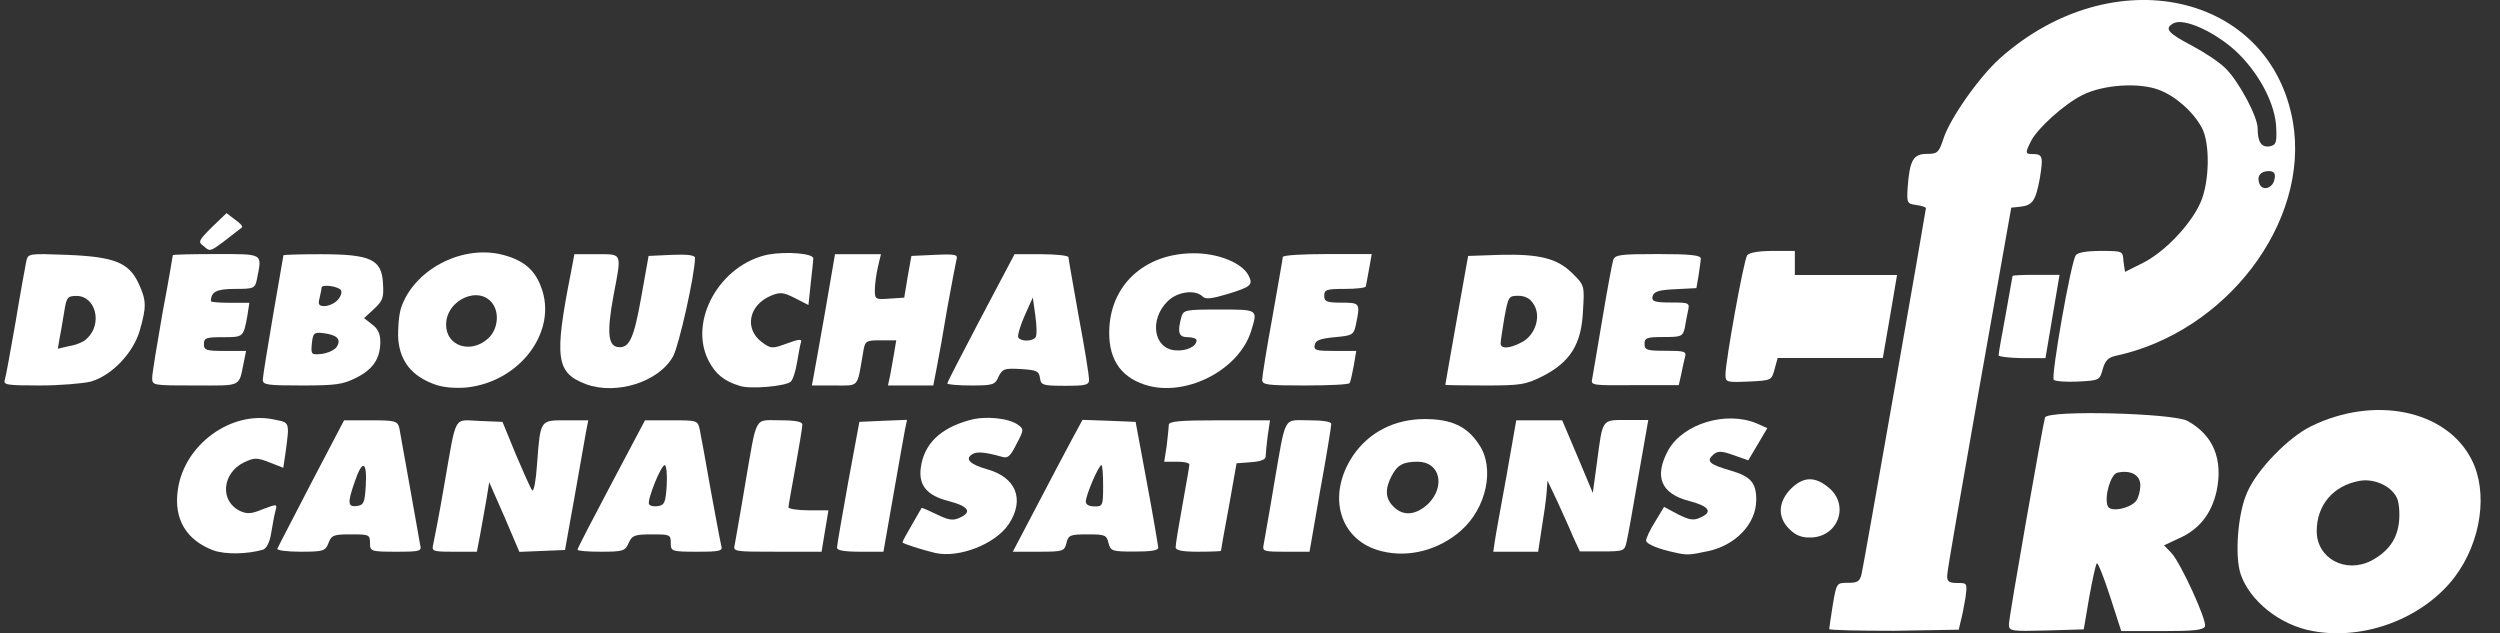
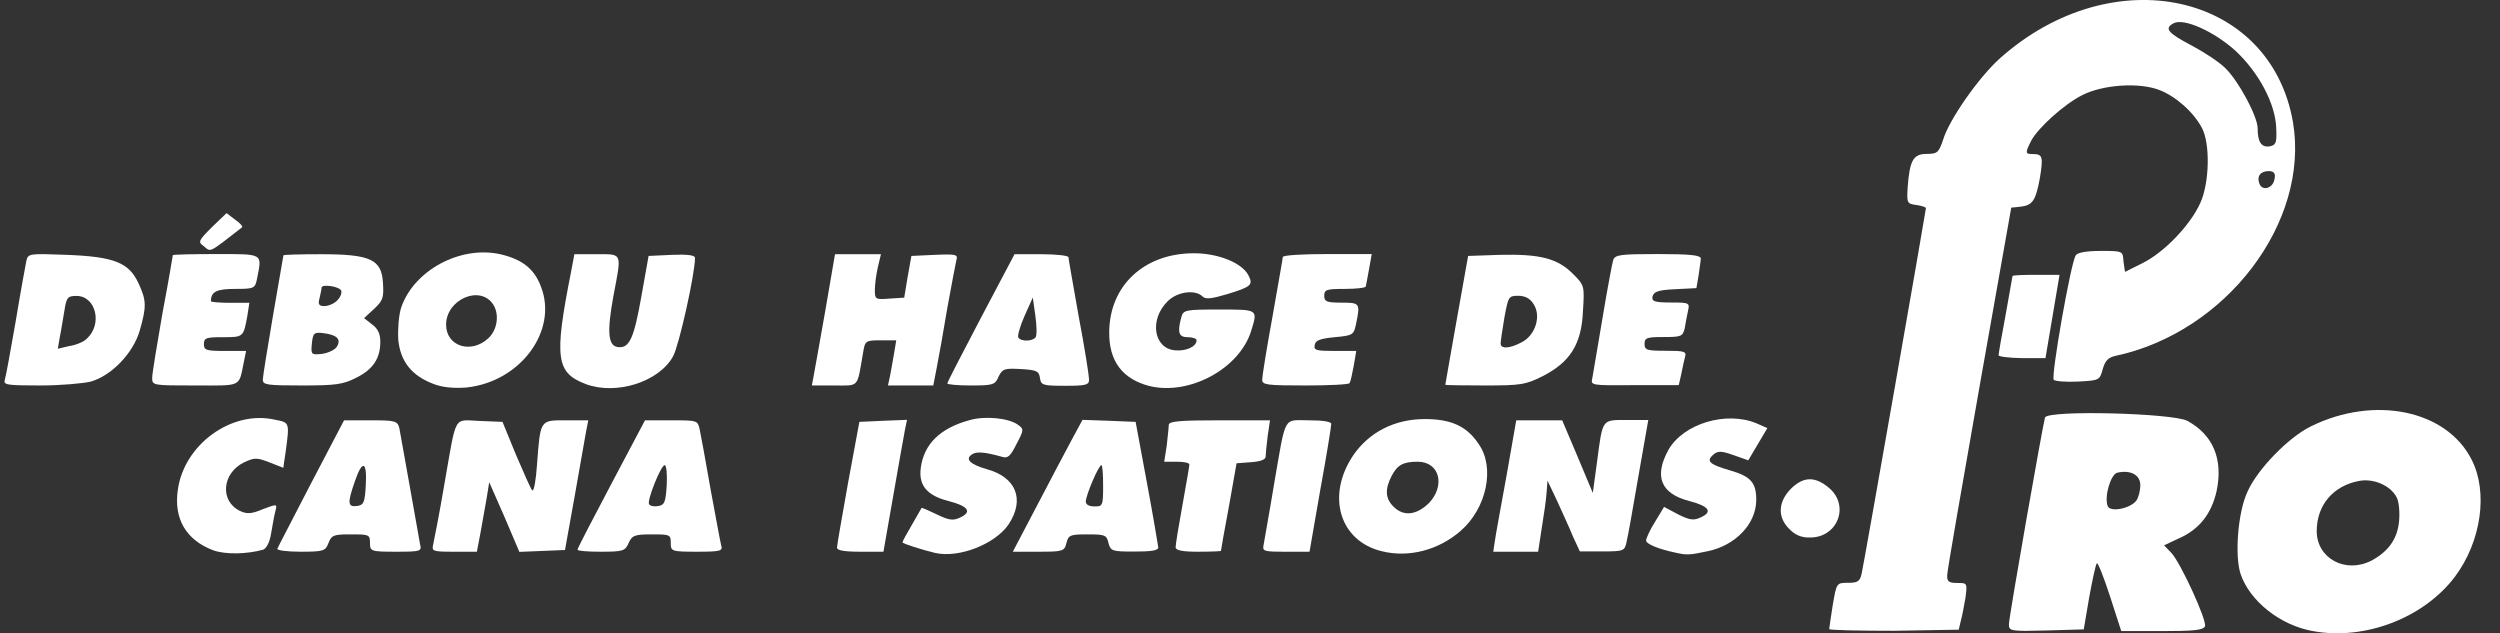
<svg xmlns="http://www.w3.org/2000/svg" version="1.1" id="Calque_1" x="0px" y="0px" width="16px" height="4.053px" viewBox="0 0 16 4.053" enable-background="new 0 0 16 4.053" xml:space="preserve">
  <rect x="0" y="0" width="16" height="4.053" fill="#333333" stroke="none" />
  <g id="layer101">
    <path fill="#FFFFFF" d="M1.365,3.522C1.193,3.457,1.111,3.323,1.138,3.136c0.039-0.291,0.345-0.513,0.621-0.45   C1.854,2.705,1.854,2.7,1.828,2.893L1.813,2.994L1.724,2.959c-0.08-0.031-0.095-0.031-0.162,0C1.42,3.028,1.405,3.209,1.538,3.271   c0.044,0.02,0.073,0.018,0.146-0.013c0.091-0.034,0.091-0.034,0.078,0.015c-0.007,0.025-0.018,0.09-0.027,0.142   C1.726,3.47,1.706,3.509,1.684,3.518C1.58,3.547,1.443,3.55,1.365,3.522z" />
    <path fill="#FFFFFF" d="M5.986,3.539c-0.084-0.02-0.21-0.06-0.21-0.068c0-0.007,0.027-0.056,0.06-0.112   c0.033-0.058,0.06-0.105,0.062-0.108s0.044,0.015,0.097,0.041c0.077,0.037,0.104,0.042,0.148,0.021   c0.08-0.036,0.056-0.073-0.071-0.106c-0.139-0.035-0.194-0.1-0.179-0.213c0.02-0.152,0.124-0.254,0.312-0.305   C6.303,2.66,6.458,2.675,6.517,2.72c0.036,0.026,0.036,0.033-0.011,0.121c-0.04,0.08-0.056,0.095-0.095,0.082   c-0.108-0.03-0.161-0.035-0.19-0.015C6.174,2.938,6.209,2.972,6.313,3.002c0.19,0.051,0.248,0.194,0.142,0.354   C6.369,3.482,6.139,3.573,5.986,3.539z" />
    <path fill="#FFFFFF" d="M8.844,3.528C8.573,3.463,8.487,3.173,8.66,2.915c0.102-0.149,0.265-0.233,0.459-0.233   c0.169,0,0.27,0.046,0.346,0.162c0.104,0.15,0.049,0.408-0.115,0.552C9.209,3.52,9.018,3.571,8.844,3.528z M9.143,3.222   C9.252,3.11,9.215,2.955,9.073,2.955c-0.093,0-0.13,0.021-0.166,0.09C8.863,3.129,8.865,3.19,8.918,3.242   C8.982,3.307,9.064,3.297,9.143,3.222z" />
    <path fill="#FFFFFF" d="M10.723,3.537c-0.113-0.024-0.188-0.056-0.188-0.078c0-0.013,0.024-0.067,0.057-0.119l0.058-0.096   l0.088,0.047c0.074,0.037,0.101,0.042,0.145,0.021c0.08-0.035,0.057-0.072-0.07-0.105c-0.184-0.047-0.229-0.157-0.135-0.328   c0.096-0.168,0.369-0.25,0.563-0.17l0.07,0.031L11.25,2.843l-0.061,0.103l-0.094-0.033c-0.078-0.028-0.101-0.028-0.129-0.004   c-0.049,0.042-0.027,0.063,0.108,0.102c0.131,0.038,0.166,0.078,0.166,0.188c0,0.153-0.132,0.292-0.312,0.329   C10.814,3.552,10.797,3.554,10.723,3.537z" />
    <path fill="#FFFFFF" d="M1.775,3.512c0.004-0.011,0.102-0.198,0.217-0.421l0.21-0.401h0.17c0.159,0,0.172,0.004,0.184,0.051   C2.56,2.767,2.591,2.933,2.622,3.11c0.031,0.178,0.062,0.344,0.066,0.372C2.7,3.528,2.695,3.531,2.534,3.531   c-0.161,0-0.166-0.003-0.166-0.056c0-0.054-0.007-0.055-0.122-0.055c-0.11,0-0.124,0.004-0.144,0.056   c-0.019,0.05-0.031,0.055-0.179,0.055C1.837,3.531,1.771,3.522,1.775,3.512z M2.341,3.106C2.35,2.95,2.319,2.94,2.271,3.081   c-0.049,0.14-0.046,0.166,0.016,0.157C2.328,3.232,2.335,3.215,2.341,3.106z" />
    <path fill="#FFFFFF" d="M2.773,3.482c0.006-0.028,0.04-0.199,0.071-0.383c0.08-0.456,0.055-0.411,0.226-0.405L3.216,2.7l0.086,0.21   c0.049,0.115,0.095,0.219,0.104,0.228c0.011,0.01,0.024-0.063,0.031-0.166C3.459,2.683,3.455,2.69,3.623,2.69h0.142L3.751,2.761   c-0.007,0.038-0.04,0.228-0.073,0.414L3.616,3.52L3.47,3.526L3.324,3.532L3.229,3.309L3.131,3.086L3.114,3.192   c-0.011,0.058-0.029,0.16-0.04,0.224L3.052,3.531H2.906C2.766,3.531,2.762,3.528,2.773,3.482z" />
    <path fill="#FFFFFF" d="M3.696,3.518c0-0.009,0.097-0.195,0.217-0.422L4.128,2.69h0.17c0.166,0,0.168,0,0.181,0.063   c0.007,0.032,0.038,0.203,0.069,0.38C4.581,3.31,4.61,3.471,4.616,3.492C4.627,3.526,4.61,3.531,4.461,3.531   c-0.164,0-0.168-0.003-0.168-0.056c0-0.054-0.006-0.055-0.122-0.055c-0.108,0-0.126,0.006-0.148,0.056S3.988,3.531,3.846,3.531   C3.764,3.531,3.696,3.526,3.696,3.518z M4.267,3.106c0.004-0.07-0.002-0.129-0.013-0.129c-0.024,0-0.115,0.227-0.1,0.25   c0.007,0.012,0.033,0.016,0.058,0.012C4.253,3.232,4.26,3.215,4.267,3.106z" />
-     <path fill="#FFFFFF" d="M4.703,3.482c0.004-0.028,0.036-0.199,0.066-0.383C4.847,2.648,4.824,2.69,4.993,2.69   c0.102,0,0.142,0.009,0.142,0.028c0,0.016-0.02,0.138-0.044,0.271C5.067,3.121,5.046,3.237,5.046,3.247   c0,0.009,0.057,0.019,0.128,0.019h0.128L5.28,3.398L5.258,3.531H4.975C4.691,3.531,4.691,3.531,4.703,3.482z" />
    <path fill="#FFFFFF" d="M5.357,3.504c0-0.016,0.033-0.203,0.071-0.416L5.5,2.7l0.152-0.007l0.153-0.006L5.792,2.749   c-0.007,0.033-0.04,0.225-0.075,0.423L5.654,3.531H5.506C5.4,3.531,5.355,3.522,5.357,3.504z" />
    <path fill="#FFFFFF" d="M6.63,3.249c0.082-0.157,0.181-0.345,0.223-0.423l0.075-0.139l0.17,0.006L7.268,2.7L7.34,3.088   c0.04,0.213,0.071,0.4,0.073,0.416c0,0.019-0.044,0.026-0.153,0.026c-0.144,0-0.152-0.003-0.166-0.056   C7.082,3.423,7.07,3.42,6.96,3.42c-0.111,0-0.122,0.004-0.135,0.056C6.812,3.528,6.803,3.531,6.646,3.531H6.482L6.63,3.249z    M7.06,3.11c0-0.072-0.004-0.133-0.011-0.133c-0.018,0-0.1,0.194-0.1,0.233c0,0.02,0.022,0.031,0.055,0.031   C7.057,3.242,7.06,3.237,7.06,3.11z" />
    <path fill="#FFFFFF" d="M7.524,3.502c0-0.018,0.02-0.141,0.044-0.271c0.024-0.134,0.044-0.248,0.044-0.257   c0-0.013-0.036-0.019-0.08-0.019H7.451l0.016-0.102C7.473,2.795,7.48,2.737,7.48,2.72c0-0.024,0.066-0.03,0.323-0.03h0.325   L8.113,2.791C8.106,2.849,8.1,2.908,8.1,2.923c0,0.019-0.036,0.031-0.093,0.035L7.914,2.965L7.865,3.242   C7.836,3.395,7.814,3.522,7.814,3.526C7.812,3.528,7.748,3.531,7.668,3.531C7.564,3.531,7.524,3.522,7.524,3.502z" />
    <path fill="#FFFFFF" d="M8.088,3.482c0.004-0.028,0.036-0.199,0.066-0.383C8.232,2.648,8.21,2.69,8.378,2.69   c0.091,0,0.142,0.009,0.142,0.023c0,0.016-0.03,0.203-0.07,0.421L8.381,3.531H8.228C8.082,3.531,8.078,3.528,8.088,3.482z" />
    <path fill="#FFFFFF" d="M9.566,3.47C9.57,3.436,9.605,3.247,9.641,3.049L9.704,2.69H9.85h0.148l0.098,0.231l0.098,0.234   l0.027-0.199c0.037-0.279,0.029-0.268,0.191-0.268h0.137l-0.063,0.359c-0.034,0.197-0.067,0.387-0.076,0.421   c-0.012,0.058-0.018,0.061-0.155,0.061h-0.144l-0.043-0.093C10.047,3.384,10,3.282,9.967,3.209L9.904,3.076L9.898,3.155   C9.895,3.197,9.881,3.297,9.867,3.381L9.844,3.531H9.699H9.557L9.566,3.47z" />
    <path fill="#FFFFFF" d="M2.779,2.459c-0.144-0.053-0.217-0.146-0.23-0.285C2.545,2.108,2.552,2.017,2.567,1.97   c0.08-0.238,0.376-0.4,0.635-0.343c0.142,0.033,0.219,0.095,0.261,0.21C3.571,2.118,3.33,2.444,2.985,2.48   C2.908,2.486,2.835,2.48,2.779,2.459z M3.123,2.167c0.06-0.053,0.075-0.155,0.033-0.219c-0.084-0.127-0.301-0.031-0.301,0.13   C2.855,2.215,3.012,2.267,3.123,2.167z" />
    <path fill="#FFFFFF" d="M3.751,2.459C3.559,2.386,3.545,2.295,3.654,1.744l0.022-0.117H3.82c0.166,0,0.159-0.013,0.106,0.267   C3.884,2.123,3.891,2.212,3.953,2.221c0.075,0.011,0.104-0.054,0.152-0.325l0.046-0.258L4.3,1.631   C4.398,1.627,4.448,1.633,4.448,1.65c0,0.104-0.102,0.56-0.14,0.63C4.218,2.444,3.946,2.53,3.751,2.459z" />
-     <path fill="#FFFFFF" d="M4.736,2.47C4.634,2.44,4.579,2.393,4.535,2.309c-0.131-0.255,0.072-0.617,0.382-0.68   c0.118-0.021,0.292-0.007,0.288,0.026c0,0.009-0.007,0.08-0.016,0.155L5.174,1.952L5.088,1.908C5.013,1.87,4.993,1.868,4.933,1.893   c-0.142,0.06-0.17,0.212-0.058,0.296c0.06,0.044,0.066,0.044,0.162,0.009C5.112,2.17,5.135,2.168,5.126,2.191   C5.121,2.207,5.11,2.265,5.101,2.32C5.092,2.377,5.074,2.433,5.059,2.444C5.023,2.472,4.802,2.492,4.736,2.47z" />
    <path fill="#FFFFFF" d="M7.354,2.47c-0.17-0.045-0.257-0.158-0.255-0.345c0.002-0.296,0.222-0.502,0.536-0.504   C7.794,1.619,7.947,1.682,7.989,1.76c0.033,0.063,0.02,0.075-0.133,0.122c-0.102,0.03-0.139,0.035-0.159,0.016   C7.65,1.851,7.535,1.866,7.473,1.928C7.354,2.045,7.383,2.23,7.52,2.242c0.071,0.007,0.138-0.024,0.138-0.064   c0-0.011-0.024-0.02-0.056-0.02c-0.058,0-0.068-0.029-0.042-0.126c0.013-0.049,0.024-0.051,0.244-0.051   c0.25,0,0.246-0.002,0.204,0.135C7.934,2.36,7.61,2.534,7.354,2.47z" />
    <path fill="#FFFFFF" d="M0.031,2.43C0.038,2.408,0.068,2.242,0.1,2.059c0.03-0.182,0.062-0.356,0.068-0.386   c0.011-0.051,0.014-0.051,0.259-0.042c0.305,0.012,0.398,0.049,0.46,0.183c0.051,0.11,0.051,0.149,0.007,0.303   C0.852,2.259,0.717,2.402,0.582,2.442C0.533,2.454,0.387,2.467,0.257,2.467C0.04,2.467,0.02,2.463,0.031,2.43z M0.556,2.167   C0.658,2.074,0.613,1.894,0.49,1.894c-0.058,0-0.064,0.009-0.078,0.095c-0.009,0.05-0.02,0.125-0.029,0.167L0.37,2.232l0.072-0.017   C0.485,2.209,0.536,2.188,0.556,2.167z" />
    <path fill="#FFFFFF" d="M0.974,2.417c0-0.025,0.031-0.214,0.066-0.414c0.038-0.199,0.066-0.368,0.066-0.37   c0-0.004,0.124-0.007,0.277-0.007c0.305,0,0.294-0.006,0.263,0.153C1.633,1.846,1.629,1.849,1.505,1.849   c-0.12,0-0.155,0.018-0.155,0.079c0,0.005,0.055,0.01,0.122,0.01h0.124L1.583,2.022C1.558,2.158,1.558,2.158,1.427,2.158   c-0.106,0-0.122,0.004-0.122,0.044S1.321,2.246,1.44,2.246h0.135L1.56,2.32C1.527,2.48,1.551,2.467,1.248,2.467   C0.976,2.467,0.974,2.467,0.974,2.417z" />
    <path fill="#FFFFFF" d="M1.682,2.43c0-0.021,0.031-0.208,0.066-0.415c0.036-0.206,0.066-0.379,0.066-0.381   c0-0.004,0.106-0.007,0.239-0.007c0.319,0,0.39,0.033,0.398,0.185c0.006,0.093,0,0.112-0.058,0.166L2.33,2.036l0.051,0.04   c0.038,0.027,0.053,0.062,0.053,0.111c0,0.107-0.046,0.177-0.155,0.231C2.195,2.461,2.146,2.467,1.932,2.467   C1.708,2.467,1.682,2.463,1.682,2.43z M2.155,2.22c0.031-0.049,0.002-0.077-0.086-0.088c-0.06-0.007-0.066,0-0.073,0.066   C1.989,2.269,1.992,2.272,2.06,2.265C2.1,2.259,2.142,2.24,2.155,2.22z M2.158,1.923c0.02-0.02,0.031-0.047,0.026-0.062   C2.175,1.833,2.058,1.816,2.058,1.841c0,0.01-0.007,0.04-0.013,0.068c-0.011,0.038-0.004,0.05,0.031,0.05   C2.1,1.959,2.138,1.944,2.158,1.923z" />
    <path fill="#FFFFFF" d="M5.207,2.408c0.007-0.035,0.04-0.224,0.075-0.42l0.062-0.361H5.49h0.148l-0.02,0.084   c-0.01,0.044-0.019,0.11-0.019,0.145c0,0.06,0.004,0.062,0.095,0.055l0.093-0.006l0.022-0.133l0.024-0.134l0.15-0.007   c0.136-0.006,0.149-0.002,0.138,0.033C6.115,1.688,6.09,1.824,6.063,1.97C6.039,2.116,6.008,2.288,5.995,2.354L5.973,2.467H5.827   H5.683l0.013-0.06c0.007-0.035,0.018-0.1,0.026-0.145l0.014-0.084h-0.1c-0.098,0-0.1,0.003-0.113,0.084   C5.484,2.486,5.501,2.467,5.34,2.467H5.196L5.207,2.408z" />
    <path fill="#FFFFFF" d="M6.063,2.454c0-0.009,0.098-0.197,0.215-0.42l0.215-0.407h0.172c0.095,0,0.173,0.009,0.173,0.019   c0,0.009,0.031,0.182,0.066,0.381C6.942,2.226,6.97,2.407,6.97,2.429c0,0.035-0.02,0.04-0.152,0.04   c-0.144,0-0.155-0.004-0.162-0.048C6.65,2.375,6.635,2.368,6.535,2.362C6.429,2.356,6.416,2.36,6.391,2.41   C6.369,2.463,6.356,2.467,6.214,2.467C6.132,2.467,6.063,2.461,6.063,2.454z M6.628,2.158c0.009-0.013,0.007-0.075-0.002-0.14   L6.61,1.904L6.557,2.022C6.528,2.087,6.511,2.15,6.517,2.16C6.535,2.188,6.61,2.185,6.628,2.158z" />
    <path fill="#FFFFFF" d="M8.078,2.43c0-0.021,0.029-0.203,0.066-0.404C8.179,1.824,8.21,1.654,8.21,1.645   c0-0.012,0.128-0.019,0.285-0.019h0.284L8.762,1.722c-0.01,0.052-0.018,0.101-0.021,0.111c0,0.009-0.06,0.016-0.134,0.016   c-0.116,0-0.132,0.004-0.132,0.044c0,0.037,0.016,0.044,0.11,0.044c0.12,0,0.122,0.002,0.092,0.144   C8.664,2.143,8.654,2.148,8.542,2.158c-0.093,0.009-0.124,0.02-0.128,0.051C8.407,2.242,8.425,2.246,8.542,2.246H8.68L8.664,2.341   c-0.01,0.052-0.02,0.101-0.027,0.111C8.633,2.461,8.504,2.467,8.352,2.467C8.106,2.467,8.078,2.463,8.078,2.43z" />
    <path fill="#FFFFFF" d="M9.25,2.463c0-0.004,0.033-0.189,0.073-0.416l0.073-0.409L9.6,1.631c0.254-0.006,0.367,0.022,0.465,0.12   c0.076,0.075,0.076,0.078,0.066,0.239c-0.009,0.213-0.082,0.328-0.259,0.418C9.762,2.463,9.73,2.467,9.5,2.467   C9.363,2.467,9.25,2.465,9.25,2.463z M9.736,2.192c0.09-0.044,0.129-0.168,0.08-0.244C9.793,1.909,9.759,1.893,9.716,1.893   c-0.062,0-0.063,0.007-0.088,0.14C9.615,2.11,9.604,2.185,9.604,2.198C9.604,2.234,9.66,2.232,9.736,2.192z" />
    <path fill="#FFFFFF" d="M10.191,2.419c0.004-0.028,0.035-0.199,0.065-0.383c0.03-0.182,0.062-0.35,0.068-0.37   c0.011-0.036,0.044-0.04,0.286-0.04c0.207,0,0.275,0.007,0.275,0.029c0,0.013-0.008,0.063-0.014,0.107l-0.014,0.082l-0.137,0.007   c-0.109,0.005-0.136,0.016-0.144,0.047c-0.006,0.03,0.012,0.038,0.114,0.038c0.123,0,0.125,0.002,0.113,0.055   c-0.007,0.031-0.016,0.08-0.021,0.111c-0.013,0.051-0.022,0.055-0.134,0.055c-0.106,0-0.123,0.004-0.123,0.044   s0.017,0.044,0.137,0.044c0.117,0,0.133,0.004,0.122,0.04c-0.005,0.02-0.017,0.071-0.024,0.11l-0.016,0.07h-0.286   C10.18,2.467,10.18,2.467,10.191,2.419z" />
-     <path fill="#FFFFFF" d="M11.043,2.398c0-0.086,0.117-0.734,0.139-0.764c0.014-0.018,0.076-0.028,0.162-0.028h0.143v0.078V1.76   h0.326h0.328l-0.045,0.266L12.05,2.291h-0.337h-0.336l-0.02,0.073c-0.019,0.071-0.021,0.071-0.166,0.078   C11.049,2.448,11.043,2.446,11.043,2.398z" />
    <path fill="#FFFFFF" d="M12.791,2.274c0-0.012,0.02-0.126,0.045-0.259c0.023-0.134,0.044-0.243,0.044-0.248   c0-0.006,0.068-0.008,0.149-0.008h0.152l-0.045,0.267l-0.045,0.266h-0.15C12.859,2.291,12.791,2.282,12.791,2.274z" />
    <path fill="#FFFFFF" d="M1.301,1.573C1.266,1.549,1.272,1.538,1.356,1.454L1.45,1.364l0.055,0.042   c0.031,0.021,0.051,0.044,0.044,0.049C1.328,1.627,1.352,1.614,1.301,1.573z" />
  </g>
  <g id="layer102">
    <path fill="#FFFFFF" d="M14.803,4.039c-0.21-0.037-0.404-0.192-0.463-0.365c-0.039-0.116-0.018-0.394,0.043-0.525   c0.063-0.145,0.264-0.351,0.408-0.421c0.406-0.199,0.866-0.104,1.027,0.213c0.107,0.208,0.063,0.525-0.108,0.752   C15.511,3.955,15.135,4.1,14.803,4.039z M15.177,3.588c0.108-0.058,0.166-0.137,0.177-0.252c0.006-0.061-0.002-0.131-0.016-0.154   c-0.039-0.075-0.148-0.122-0.24-0.104c-0.166,0.031-0.271,0.155-0.271,0.321C14.827,3.574,15.011,3.673,15.177,3.588z" />
    <path fill="#FFFFFF" d="M11.707,4.026c0-0.008,0.011-0.079,0.023-0.156c0.024-0.14,0.024-0.14,0.098-0.14   c0.063,0,0.076-0.01,0.087-0.061c0.019-0.086,0.411-2.322,0.411-2.337c0-0.006-0.026-0.015-0.061-0.02   c-0.06-0.008-0.062-0.012-0.056-0.113c0.013-0.172,0.035-0.214,0.122-0.214c0.068,0,0.077-0.009,0.104-0.088   c0.037-0.128,0.229-0.403,0.366-0.525c0.722-0.642,1.73-0.42,1.874,0.41c0.108,0.64-0.427,1.345-1.138,1.496   c-0.047,0.011-0.065,0.033-0.08,0.086c-0.019,0.069-0.021,0.071-0.158,0.078c-0.075,0.004-0.146-0.002-0.155-0.011   c-0.019-0.021,0.11-0.755,0.141-0.797c0.011-0.018,0.07-0.028,0.158-0.028c0.143,0,0.143,0,0.147,0.065L13.6,1.74l0.114-0.057   c0.138-0.069,0.304-0.242,0.368-0.384c0.059-0.13,0.064-0.38,0.01-0.481c-0.055-0.103-0.17-0.204-0.275-0.243   c-0.129-0.049-0.358-0.033-0.489,0.033C13.21,0.667,13.044,0.818,13,0.9c-0.04,0.08-0.04,0.086,0.011,0.086   c0.063,0,0.066,0.018,0.044,0.155c-0.027,0.144-0.046,0.173-0.125,0.182l-0.058,0.006L12.668,2.48   c-0.111,0.632-0.206,1.173-0.206,1.202c-0.002,0.039,0.011,0.049,0.063,0.049c0.066,0,0.066,0,0.054,0.095   c-0.009,0.051-0.021,0.117-0.03,0.148L12.536,4.03l-0.414,0.007C11.893,4.037,11.707,4.033,11.707,4.026z M14.557,1.145   c0.008-0.035-0.004-0.05-0.037-0.05c-0.053,0-0.078,0.033-0.06,0.08C14.479,1.227,14.549,1.204,14.557,1.145z M14.568,0.822   c-0.004-0.157-0.113-0.36-0.262-0.498c-0.138-0.124-0.33-0.21-0.395-0.175c-0.063,0.033-0.035,0.063,0.115,0.142   c0.076,0.04,0.175,0.104,0.217,0.146c0.084,0.082,0.206,0.308,0.206,0.385c0,0.084,0.022,0.122,0.075,0.115   C14.566,0.929,14.572,0.916,14.568,0.822z" />
    <path fill="#FFFFFF" d="M12.857,3.997c0-0.049,0.217-1.278,0.231-1.325c0.019-0.049,0.815-0.028,0.91,0.021   c0.168,0.091,0.231,0.248,0.188,0.451c-0.033,0.146-0.113,0.246-0.242,0.302L13.85,3.49l0.047,0.049   c0.06,0.064,0.228,0.432,0.215,0.469c-0.01,0.025-0.073,0.031-0.274,0.031h-0.262l-0.072-0.223   c-0.04-0.123-0.078-0.218-0.084-0.211c-0.008,0.007-0.028,0.104-0.049,0.217l-0.035,0.206l-0.237,0.007   C12.871,4.041,12.857,4.039,12.857,3.997z M13.672,3.205c0.014-0.02,0.026-0.063,0.026-0.1c0-0.064-0.06-0.099-0.146-0.08   c-0.043,0.007-0.086,0.154-0.063,0.213C13.504,3.281,13.632,3.255,13.672,3.205z" />
  </g>
  <g id="layer103">
    <path fill="#FFFFFF" d="M11.452,3.386c-0.077-0.075-0.073-0.173,0.009-0.257c0.08-0.08,0.155-0.082,0.244-0.007   c0.135,0.113,0.057,0.318-0.12,0.318C11.529,3.442,11.488,3.423,11.452,3.386z" />
  </g>
</svg>